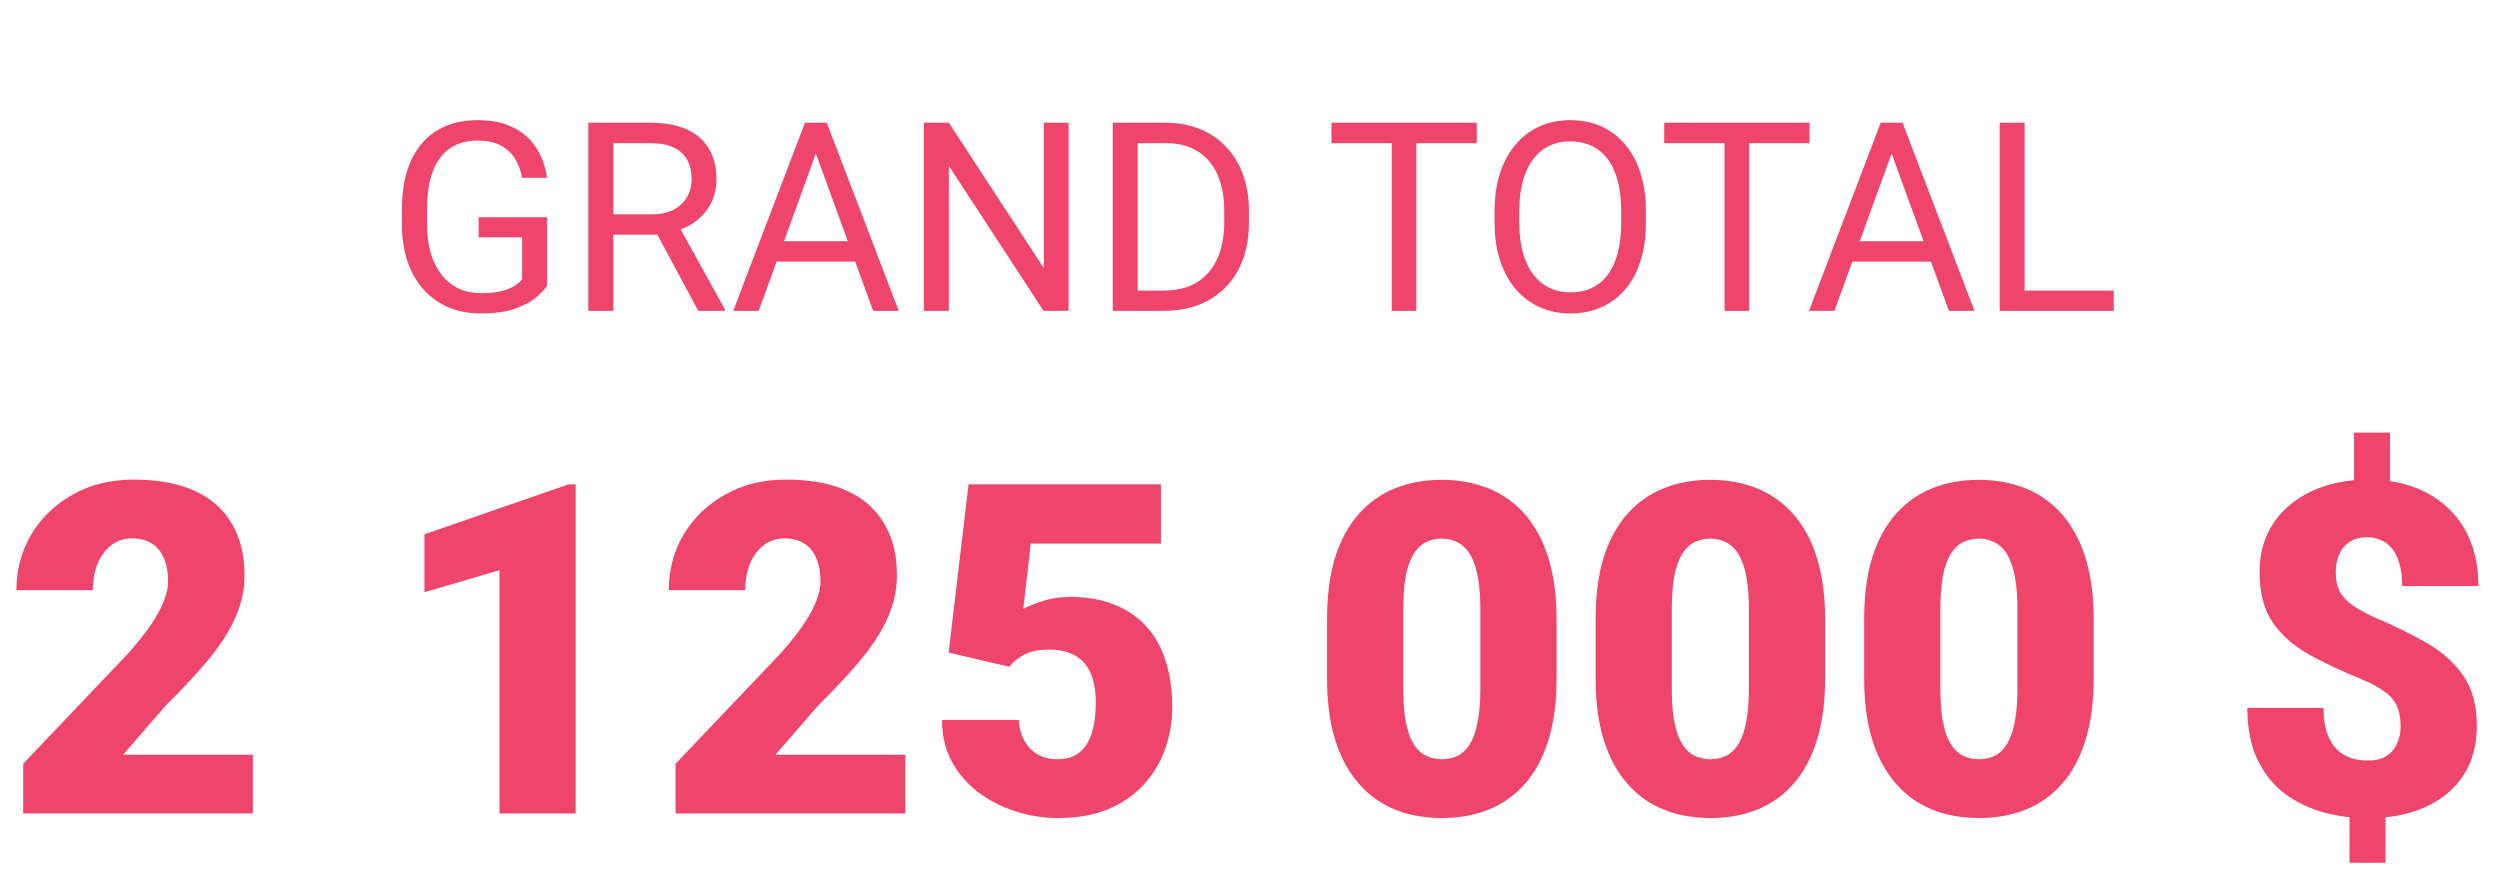
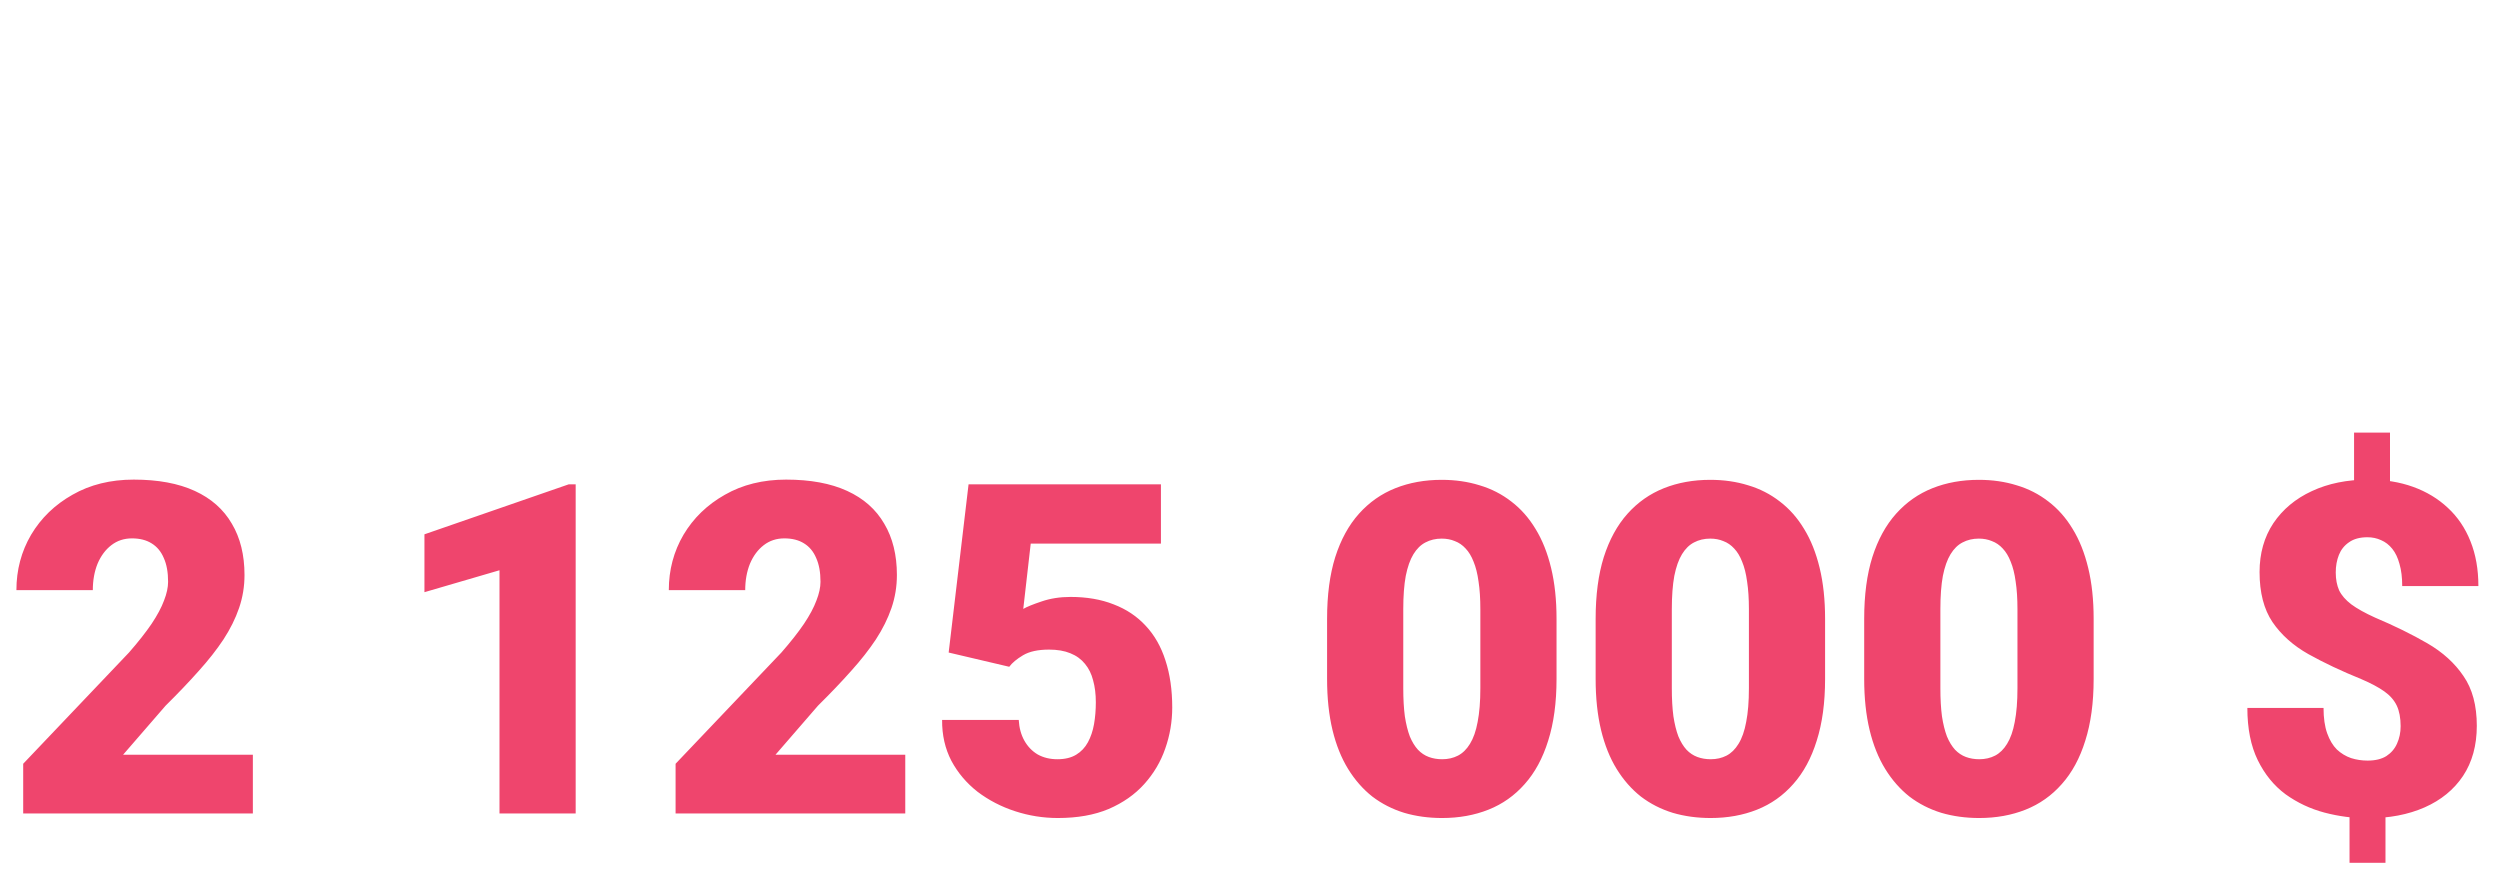
<svg xmlns="http://www.w3.org/2000/svg" fill="none" height="132" viewBox="0 0 378 132" width="378">
-   <path d="M82.703 32.84V43.25C82.352 43.771 81.792 44.357 81.023 45.008C80.255 45.646 79.194 46.206 77.84 46.688C76.499 47.156 74.767 47.391 72.644 47.391C70.913 47.391 69.318 47.091 67.859 46.492C66.414 45.88 65.158 44.995 64.09 43.836C63.035 42.664 62.215 41.245 61.629 39.578C61.056 37.898 60.77 35.997 60.77 33.875V31.668C60.77 29.546 61.017 27.651 61.512 25.984C62.02 24.318 62.762 22.905 63.738 21.746C64.715 20.574 65.913 19.689 67.332 19.09C68.751 18.478 70.379 18.172 72.215 18.172C74.389 18.172 76.206 18.549 77.664 19.305C79.135 20.047 80.281 21.076 81.102 22.391C81.935 23.706 82.469 25.203 82.703 26.883H78.934C78.764 25.854 78.426 24.917 77.918 24.07C77.423 23.224 76.713 22.547 75.789 22.039C74.865 21.518 73.673 21.258 72.215 21.258C70.9 21.258 69.76 21.499 68.797 21.98C67.833 22.462 67.039 23.152 66.414 24.051C65.789 24.949 65.32 26.037 65.008 27.312C64.708 28.588 64.559 30.027 64.559 31.629V33.875C64.559 35.516 64.747 36.98 65.125 38.27C65.516 39.559 66.069 40.659 66.785 41.57C67.501 42.469 68.354 43.152 69.344 43.621C70.346 44.09 71.453 44.324 72.664 44.324C74.005 44.324 75.092 44.214 75.926 43.992C76.759 43.758 77.41 43.484 77.879 43.172C78.348 42.846 78.706 42.54 78.953 42.254V35.887H72.371V32.84H82.703ZM88.953 18.562H98.367C100.503 18.562 102.306 18.888 103.777 19.539C105.262 20.19 106.388 21.154 107.156 22.43C107.938 23.693 108.328 25.249 108.328 27.098C108.328 28.4 108.061 29.591 107.527 30.672C107.007 31.74 106.251 32.651 105.262 33.406C104.285 34.148 103.113 34.702 101.746 35.066L100.691 35.477H91.844L91.805 32.41H98.484C99.838 32.41 100.965 32.176 101.863 31.707C102.762 31.225 103.439 30.581 103.895 29.773C104.35 28.966 104.578 28.074 104.578 27.098C104.578 26.004 104.363 25.047 103.934 24.227C103.504 23.406 102.827 22.775 101.902 22.332C100.991 21.876 99.812 21.648 98.367 21.648H92.723V47H88.953V18.562ZM105.574 47L98.66 34.109L102.586 34.09L109.598 46.766V47H105.574ZM124.129 21.082L114.715 47H110.867L121.707 18.562H124.188L124.129 21.082ZM132.02 47L122.586 21.082L122.527 18.562H125.008L135.887 47H132.02ZM131.531 36.473V39.559H115.555V36.473H131.531ZM161.57 18.562V47H157.781L143.465 25.066V47H139.695V18.562H143.465L157.84 40.555V18.562H161.57ZM175.945 47H170.008L170.047 43.934H175.945C177.977 43.934 179.669 43.51 181.023 42.664C182.378 41.805 183.393 40.607 184.07 39.07C184.76 37.521 185.105 35.711 185.105 33.641V31.902C185.105 30.275 184.91 28.829 184.52 27.566C184.129 26.29 183.556 25.216 182.801 24.344C182.046 23.458 181.121 22.788 180.027 22.332C178.947 21.876 177.703 21.648 176.297 21.648H169.891V18.562H176.297C178.159 18.562 179.858 18.875 181.395 19.5C182.931 20.112 184.253 21.004 185.359 22.176C186.479 23.335 187.339 24.741 187.938 26.395C188.536 28.035 188.836 29.884 188.836 31.941V33.641C188.836 35.698 188.536 37.553 187.938 39.207C187.339 40.848 186.473 42.247 185.34 43.406C184.22 44.565 182.866 45.457 181.277 46.082C179.702 46.694 177.924 47 175.945 47ZM172.02 18.562V47H168.25V18.562H172.02ZM214.148 18.562V47H210.438V18.562H214.148ZM223.289 18.562V21.648H201.316V18.562H223.289ZM248.855 31.883V33.68C248.855 35.815 248.589 37.729 248.055 39.422C247.521 41.115 246.753 42.553 245.75 43.738C244.747 44.923 243.543 45.828 242.137 46.453C240.743 47.078 239.181 47.391 237.449 47.391C235.77 47.391 234.227 47.078 232.82 46.453C231.427 45.828 230.216 44.923 229.188 43.738C228.172 42.553 227.384 41.115 226.824 39.422C226.264 37.729 225.984 35.815 225.984 33.68V31.883C225.984 29.747 226.258 27.84 226.805 26.16C227.365 24.467 228.152 23.029 229.168 21.844C230.184 20.646 231.388 19.734 232.781 19.109C234.188 18.484 235.73 18.172 237.41 18.172C239.142 18.172 240.704 18.484 242.098 19.109C243.504 19.734 244.708 20.646 245.711 21.844C246.727 23.029 247.501 24.467 248.035 26.16C248.582 27.84 248.855 29.747 248.855 31.883ZM245.125 33.68V31.844C245.125 30.151 244.949 28.654 244.598 27.352C244.259 26.049 243.758 24.956 243.094 24.07C242.43 23.185 241.616 22.514 240.652 22.059C239.702 21.603 238.621 21.375 237.41 21.375C236.238 21.375 235.177 21.603 234.227 22.059C233.289 22.514 232.482 23.185 231.805 24.07C231.141 24.956 230.626 26.049 230.262 27.352C229.897 28.654 229.715 30.151 229.715 31.844V33.68C229.715 35.385 229.897 36.896 230.262 38.211C230.626 39.513 231.147 40.613 231.824 41.512C232.514 42.397 233.328 43.068 234.266 43.523C235.216 43.979 236.277 44.207 237.449 44.207C238.673 44.207 239.76 43.979 240.711 43.523C241.661 43.068 242.462 42.397 243.113 41.512C243.777 40.613 244.279 39.513 244.617 38.211C244.956 36.896 245.125 35.385 245.125 33.68ZM264.461 18.562V47H260.75V18.562H264.461ZM273.602 18.562V21.648H251.629V18.562H273.602ZM286.785 21.082L277.371 47H273.523L284.363 18.562H286.844L286.785 21.082ZM294.676 47L285.242 21.082L285.184 18.562H287.664L298.543 47H294.676ZM294.188 36.473V39.559H278.211V36.473H294.188ZM319.598 43.934V47H305.379V43.934H319.598ZM306.121 18.562V47H302.352V18.562H306.121Z" fill="#EF456D" />
  <path d="M38.233 114.113V123H3.507V115.48L19.503 98.664C20.916 97.046 22.055 95.599 22.921 94.323C23.787 93.024 24.413 91.851 24.801 90.803C25.211 89.755 25.416 88.809 25.416 87.966C25.416 86.53 25.2 85.334 24.767 84.377C24.356 83.397 23.741 82.657 22.921 82.155C22.123 81.654 21.132 81.403 19.947 81.403C18.762 81.403 17.726 81.745 16.837 82.429C15.948 83.112 15.253 84.046 14.752 85.231C14.273 86.416 14.034 87.749 14.034 89.231H2.481C2.481 86.177 3.222 83.386 4.703 80.856C6.207 78.327 8.292 76.311 10.958 74.807C13.624 73.28 16.712 72.517 20.221 72.517C23.889 72.517 26.965 73.086 29.449 74.226C31.933 75.365 33.801 77.017 35.055 79.182C36.331 81.324 36.969 83.91 36.969 86.94C36.969 88.672 36.695 90.336 36.148 91.931C35.602 93.526 34.815 95.109 33.79 96.682C32.765 98.231 31.511 99.826 30.03 101.467C28.572 103.107 26.909 104.851 25.04 106.696L18.614 114.113H38.233ZM87.042 73.234V123H75.523V86.223L64.176 89.538V80.788L85.982 73.234H87.042ZM136.876 114.113V123H102.149V115.48L118.146 98.664C119.558 97.046 120.698 95.599 121.563 94.323C122.429 93.024 123.056 91.851 123.443 90.803C123.854 89.755 124.059 88.809 124.059 87.966C124.059 86.53 123.842 85.334 123.409 84.377C122.999 83.397 122.384 82.657 121.563 82.155C120.766 81.654 119.775 81.403 118.59 81.403C117.405 81.403 116.368 81.745 115.479 82.429C114.591 83.112 113.896 84.046 113.395 85.231C112.916 86.416 112.677 87.749 112.677 89.231H101.124C101.124 86.177 101.865 83.386 103.346 80.856C104.85 78.327 106.935 76.311 109.601 74.807C112.267 73.28 115.354 72.517 118.863 72.517C122.532 72.517 125.608 73.086 128.092 74.226C130.576 75.365 132.444 77.017 133.697 79.182C134.973 81.324 135.611 83.91 135.611 86.94C135.611 88.672 135.338 90.336 134.791 91.931C134.244 93.526 133.458 95.109 132.433 96.682C131.407 98.231 130.154 99.826 128.673 101.467C127.215 103.107 125.551 104.851 123.683 106.696L117.257 114.113H136.876ZM152.599 100.817L143.438 98.664L146.446 73.234H175.533V82.189H155.846L154.718 92.067C155.265 91.748 156.188 91.372 157.486 90.939C158.808 90.484 160.266 90.256 161.861 90.256C164.322 90.256 166.498 90.632 168.39 91.384C170.304 92.113 171.922 93.195 173.243 94.631C174.565 96.044 175.556 97.787 176.217 99.86C176.9 101.934 177.242 104.304 177.242 106.97C177.242 109.112 176.889 111.185 176.183 113.19C175.499 115.173 174.439 116.962 173.004 118.557C171.591 120.129 169.802 121.382 167.638 122.316C165.473 123.228 162.91 123.684 159.947 123.684C157.737 123.684 155.584 123.342 153.487 122.658C151.391 121.975 149.5 120.995 147.813 119.719C146.15 118.42 144.828 116.859 143.849 115.036C142.892 113.19 142.424 111.128 142.447 108.85H154.034C154.103 110.057 154.387 111.105 154.889 111.994C155.39 112.883 156.062 113.578 156.905 114.079C157.771 114.558 158.762 114.797 159.879 114.797C161.018 114.797 161.964 114.569 162.716 114.113C163.468 113.658 164.06 113.031 164.493 112.233C164.926 111.436 165.234 110.524 165.416 109.499C165.598 108.451 165.689 107.346 165.689 106.184C165.689 104.953 165.553 103.848 165.279 102.868C165.029 101.888 164.618 101.057 164.049 100.373C163.479 99.667 162.739 99.131 161.827 98.767C160.938 98.402 159.868 98.22 158.614 98.22C156.951 98.22 155.641 98.505 154.684 99.074C153.727 99.644 153.032 100.225 152.599 100.817ZM235.348 93.571V102.663C235.348 106.241 234.926 109.351 234.083 111.994C233.263 114.637 232.078 116.825 230.528 118.557C229.002 120.288 227.179 121.576 225.06 122.419C222.94 123.262 220.605 123.684 218.053 123.684C216.002 123.684 214.088 123.422 212.311 122.897C210.533 122.351 208.927 121.53 207.491 120.437C206.078 119.32 204.859 117.93 203.834 116.267C202.809 114.603 202.022 112.644 201.476 110.388C200.929 108.109 200.655 105.534 200.655 102.663V93.571C200.655 89.971 201.065 86.861 201.886 84.24C202.729 81.597 203.925 79.409 205.475 77.678C207.024 75.946 208.858 74.659 210.978 73.815C213.097 72.972 215.432 72.551 217.984 72.551C220.035 72.551 221.938 72.824 223.692 73.371C225.47 73.895 227.076 74.716 228.512 75.832C229.947 76.926 231.166 78.304 232.169 79.968C233.194 81.631 233.98 83.602 234.527 85.881C235.074 88.137 235.348 90.7 235.348 93.571ZM223.829 104.064V92.102C223.829 90.507 223.738 89.117 223.556 87.932C223.396 86.747 223.146 85.744 222.804 84.924C222.485 84.103 222.086 83.443 221.607 82.941C221.129 82.417 220.582 82.041 219.967 81.814C219.374 81.563 218.714 81.438 217.984 81.438C217.073 81.438 216.253 81.631 215.523 82.019C214.817 82.383 214.213 82.976 213.712 83.796C213.211 84.616 212.823 85.71 212.55 87.077C212.299 88.444 212.174 90.119 212.174 92.102V104.064C212.174 105.682 212.254 107.095 212.413 108.303C212.595 109.488 212.846 110.502 213.165 111.345C213.507 112.165 213.917 112.837 214.396 113.361C214.874 113.863 215.421 114.227 216.036 114.455C216.651 114.683 217.324 114.797 218.053 114.797C218.941 114.797 219.739 114.615 220.445 114.25C221.152 113.885 221.756 113.293 222.257 112.473C222.781 111.63 223.168 110.524 223.419 109.157C223.692 107.767 223.829 106.07 223.829 104.064ZM275.953 93.571V102.663C275.953 106.241 275.532 109.351 274.688 111.994C273.868 114.637 272.683 116.825 271.134 118.557C269.607 120.288 267.784 121.576 265.665 122.419C263.546 123.262 261.21 123.684 258.658 123.684C256.607 123.684 254.693 123.422 252.916 122.897C251.139 122.351 249.532 121.53 248.097 120.437C246.684 119.32 245.465 117.93 244.439 116.267C243.414 114.603 242.628 112.644 242.081 110.388C241.534 108.109 241.261 105.534 241.261 102.663V93.571C241.261 89.971 241.671 86.861 242.491 84.24C243.334 81.597 244.531 79.409 246.08 77.678C247.63 75.946 249.464 74.659 251.583 73.815C253.702 72.972 256.038 72.551 258.59 72.551C260.641 72.551 262.543 72.824 264.298 73.371C266.075 73.895 267.682 74.716 269.117 75.832C270.553 76.926 271.772 78.304 272.774 79.968C273.8 81.631 274.586 83.602 275.133 85.881C275.68 88.137 275.953 90.7 275.953 93.571ZM264.435 104.064V92.102C264.435 90.507 264.343 89.117 264.161 87.932C264.002 86.747 263.751 85.744 263.409 84.924C263.09 84.103 262.691 83.443 262.213 82.941C261.734 82.417 261.188 82.041 260.572 81.814C259.98 81.563 259.319 81.438 258.59 81.438C257.678 81.438 256.858 81.631 256.129 82.019C255.423 82.383 254.819 82.976 254.317 83.796C253.816 84.616 253.429 85.71 253.155 87.077C252.905 88.444 252.779 90.119 252.779 92.102V104.064C252.779 105.682 252.859 107.095 253.019 108.303C253.201 109.488 253.451 110.502 253.771 111.345C254.112 112.165 254.522 112.837 255.001 113.361C255.479 113.863 256.026 114.227 256.642 114.455C257.257 114.683 257.929 114.797 258.658 114.797C259.547 114.797 260.344 114.615 261.051 114.25C261.757 113.885 262.361 113.293 262.862 112.473C263.386 111.63 263.774 110.524 264.024 109.157C264.298 107.767 264.435 106.07 264.435 104.064ZM316.559 93.571V102.663C316.559 106.241 316.137 109.351 315.294 111.994C314.474 114.637 313.289 116.825 311.739 118.557C310.213 120.288 308.39 121.576 306.271 122.419C304.151 123.262 301.816 123.684 299.264 123.684C297.213 123.684 295.299 123.422 293.521 122.897C291.744 122.351 290.138 121.53 288.702 120.437C287.289 119.32 286.07 117.93 285.045 116.267C284.02 114.603 283.233 112.644 282.687 110.388C282.14 108.109 281.866 105.534 281.866 102.663V93.571C281.866 89.971 282.276 86.861 283.097 84.24C283.94 81.597 285.136 79.409 286.686 77.678C288.235 75.946 290.069 74.659 292.188 73.815C294.308 72.972 296.643 72.551 299.195 72.551C301.246 72.551 303.149 72.824 304.903 73.371C306.681 73.895 308.287 74.716 309.723 75.832C311.158 76.926 312.377 78.304 313.38 79.968C314.405 81.631 315.191 83.602 315.738 85.881C316.285 88.137 316.559 90.7 316.559 93.571ZM305.04 104.064V92.102C305.04 90.507 304.949 89.117 304.767 87.932C304.607 86.747 304.356 85.744 304.015 84.924C303.696 84.103 303.297 83.443 302.818 82.941C302.34 82.417 301.793 82.041 301.178 81.814C300.585 81.563 299.924 81.438 299.195 81.438C298.284 81.438 297.464 81.631 296.734 82.019C296.028 82.383 295.424 82.976 294.923 83.796C294.422 84.616 294.034 85.71 293.761 87.077C293.51 88.444 293.385 90.119 293.385 92.102V104.064C293.385 105.682 293.465 107.095 293.624 108.303C293.806 109.488 294.057 110.502 294.376 111.345C294.718 112.165 295.128 112.837 295.606 113.361C296.085 113.863 296.632 114.227 297.247 114.455C297.862 114.683 298.535 114.797 299.264 114.797C300.152 114.797 300.95 114.615 301.656 114.25C302.363 113.885 302.966 113.293 303.468 112.473C303.992 111.63 304.379 110.524 304.63 109.157C304.903 107.767 305.04 106.07 305.04 104.064ZM361.368 65.407V75.353H355.934V65.407H361.368ZM360.685 121.223V130.451H355.25V121.223H360.685ZM362.975 109.807C362.975 108.553 362.781 107.517 362.394 106.696C362.006 105.876 361.38 105.158 360.514 104.543C359.648 103.928 358.497 103.312 357.062 102.697C354.031 101.467 351.354 100.202 349.029 98.903C346.728 97.605 344.916 95.987 343.595 94.05C342.296 92.113 341.646 89.595 341.646 86.496C341.646 83.671 342.341 81.21 343.731 79.113C345.144 77.017 347.081 75.399 349.542 74.26C352.026 73.098 354.885 72.517 358.121 72.517C360.582 72.517 362.826 72.881 364.854 73.61C366.882 74.34 368.637 75.399 370.118 76.789C371.599 78.156 372.739 79.842 373.536 81.848C374.334 83.83 374.732 86.086 374.732 88.615H363.214C363.214 87.316 363.077 86.2 362.804 85.266C362.553 84.331 362.188 83.568 361.71 82.976C361.231 82.383 360.673 81.95 360.035 81.677C359.397 81.38 358.702 81.232 357.95 81.232C356.811 81.232 355.888 81.483 355.182 81.984C354.475 82.463 353.963 83.101 353.644 83.898C353.325 84.696 353.165 85.585 353.165 86.564C353.165 87.59 353.336 88.49 353.678 89.265C354.042 90.017 354.658 90.723 355.523 91.384C356.389 92.022 357.574 92.683 359.078 93.366C362.04 94.62 364.684 95.918 367.008 97.263C369.332 98.607 371.155 100.259 372.477 102.219C373.821 104.156 374.493 106.662 374.493 109.738C374.493 112.701 373.798 115.23 372.408 117.326C371.018 119.4 369.081 120.983 366.598 122.077C364.114 123.171 361.243 123.718 357.984 123.718C355.797 123.718 353.621 123.433 351.456 122.863C349.314 122.294 347.354 121.371 345.577 120.095C343.823 118.796 342.421 117.076 341.373 114.934C340.325 112.792 339.801 110.16 339.801 107.038H351.319C351.319 108.565 351.502 109.841 351.866 110.866C352.231 111.892 352.721 112.712 353.336 113.327C353.974 113.92 354.692 114.353 355.489 114.626C356.287 114.877 357.118 115.002 357.984 115.002C359.146 115.002 360.092 114.774 360.821 114.318C361.55 113.84 362.086 113.213 362.428 112.438C362.792 111.641 362.975 110.764 362.975 109.807Z" fill="#EF456D" />
</svg>